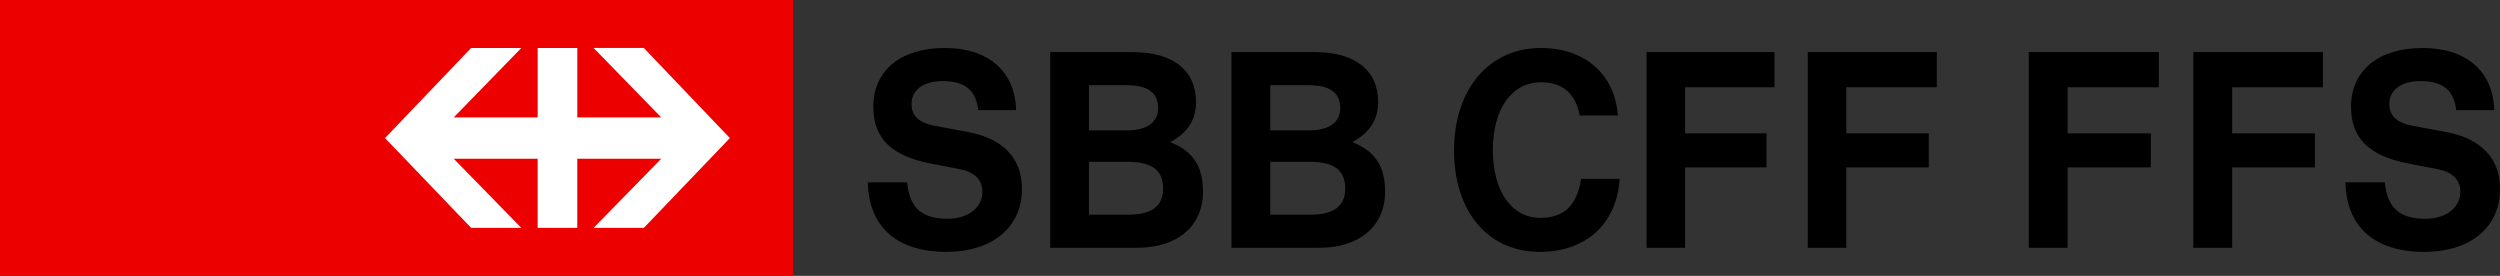
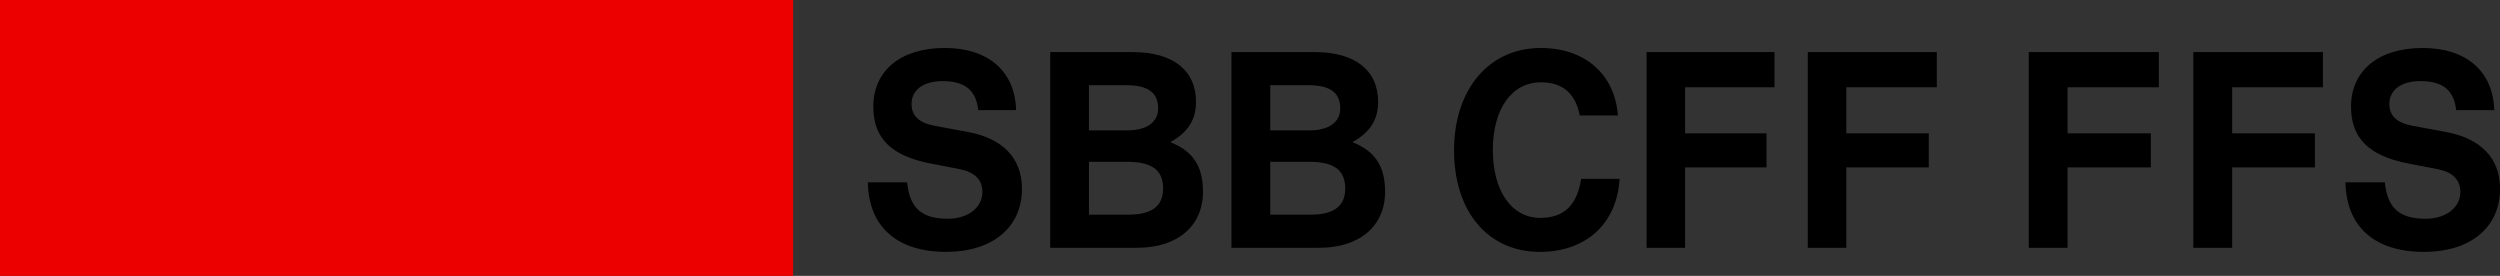
<svg xmlns="http://www.w3.org/2000/svg" width="186.71" height="20.603" viewBox="0 0 186.71 20.603">
  <rect x="0" y="0" width="186.71" height="20.603" fill="#333333" stroke="none" />
  <path d="m73.06 8.227c-0.165-1.49-0.993-2.17-2.667-2.17-1.427 0-2.314 0.658-2.314 1.71 0 0.878 0.556 1.404 1.693 1.622l2.48 0.46c2.646 0.48 4.073 1.97 4.073 4.252 0 2.87-2.193 4.71-5.665 4.71-3.678 0-5.785-1.885-5.847-5.195h2.935c0.186 1.907 1.073 2.72 3.037 2.72 1.51 0 2.584-0.835 2.584-1.995 0-0.92-0.58-1.49-1.696-1.71l-2.25-0.437c-2.875-0.57-4.2-1.887-4.2-4.23 0-2.673 2.027-4.382 5.334-4.382 3.245 0 5.25 1.73 5.33 4.644h-2.827zm11.534-4.337c3.015 0 4.73 1.36 4.73 3.724 0 1.294-0.577 2.257-1.92 3.003 1.714 0.678 2.44 1.82 2.44 3.704 0 2.563-1.904 4.185-4.92 4.185h-6.49v-14.616zm-0.416 5.85c1.468 0 2.317-0.613 2.317-1.644 0-1.182-0.767-1.732-2.358-1.732h-2.81v3.376h2.85zm0.124 6.29c1.716 0 2.564-0.637 2.564-1.95 0-1.38-0.828-1.997-2.708-1.997h-2.83v3.947zm13.892-12.14c3.015 0 4.73 1.36 4.73 3.724 0 1.294-0.577 2.257-1.92 3.003 1.714 0.678 2.44 1.82 2.44 3.704 0 2.563-1.903 4.185-4.92 4.185h-6.554v-14.616zm-0.416 5.85c1.468 0 2.316-0.613 2.316-1.644 0-1.182-0.766-1.732-2.357-1.732h-2.87v3.376h2.91zm0.124 6.29c1.715 0 2.564-0.637 2.564-1.95 0-1.38-0.828-1.997-2.71-1.997h-2.89v3.947zm23.058-2.675c-0.205 3.353-2.505 5.456-5.956 5.456-3.864 0-6.41-3-6.41-7.58 0-4.56 2.61-7.647 6.47-7.647 3.31 0 5.527 1.95 5.772 5.04h-2.853c-0.33-1.665-1.295-2.477-2.897-2.477-2.177 0-3.595 1.97-3.595 5.062 0 3.047 1.398 5.063 3.534 5.063 1.767 0 2.75-0.92 3.062-2.915h2.874zm4.89-6.837v3.44h6.08v2.544h-6.08v6.003h-2.878v-14.615h9.553v2.628h-6.676zm12.04 0v3.44h6.158v2.544h-6.158v6.003h-2.877v-14.615h9.635v2.628zm16.524 0v3.44h6.22v2.544h-6.22v6.003h-2.898v-14.615h9.717v2.628h-6.82zm12.293 0v3.44h6.18v2.544h-6.18v6.003h-2.902v-14.615h9.68v2.628zm16.73 1.71c-0.166-1.492-0.993-2.17-2.676-2.17-1.426 0-2.317 0.657-2.317 1.71 0 0.877 0.56 1.403 1.698 1.62l2.49 0.46c2.654 0.482 4.082 1.973 4.082 4.254 0 2.87-2.2 4.71-5.682 4.71-3.69 0-5.8-1.885-5.862-5.195h2.94c0.185 1.907 1.08 2.72 3.047 2.72 1.516 0 2.593-0.835 2.593-1.995 0-0.92-0.58-1.49-1.698-1.71l-2.26-0.437c-2.883-0.57-4.208-1.887-4.208-4.23 0-2.673 2.028-4.382 5.345-4.382 3.255 0 5.268 1.73 5.35 4.644h-2.84z" />
  <path d="m0 0h59.233v20.603h-59.233z" fill="#ec0000" />
-   <path d="m35.186 17.02h3.75l-5.047-5.163h6.265v5.163h2.96v-5.163h6.267l-5.05 5.163h3.752l6.427-6.708-6.426-6.73h-3.752l5.05 5.185h-6.266v-5.184h-2.96v5.184h-6.267l5.047-5.184h-3.75l-6.43 6.73 6.43 6.707" fill="#fff" />
</svg>